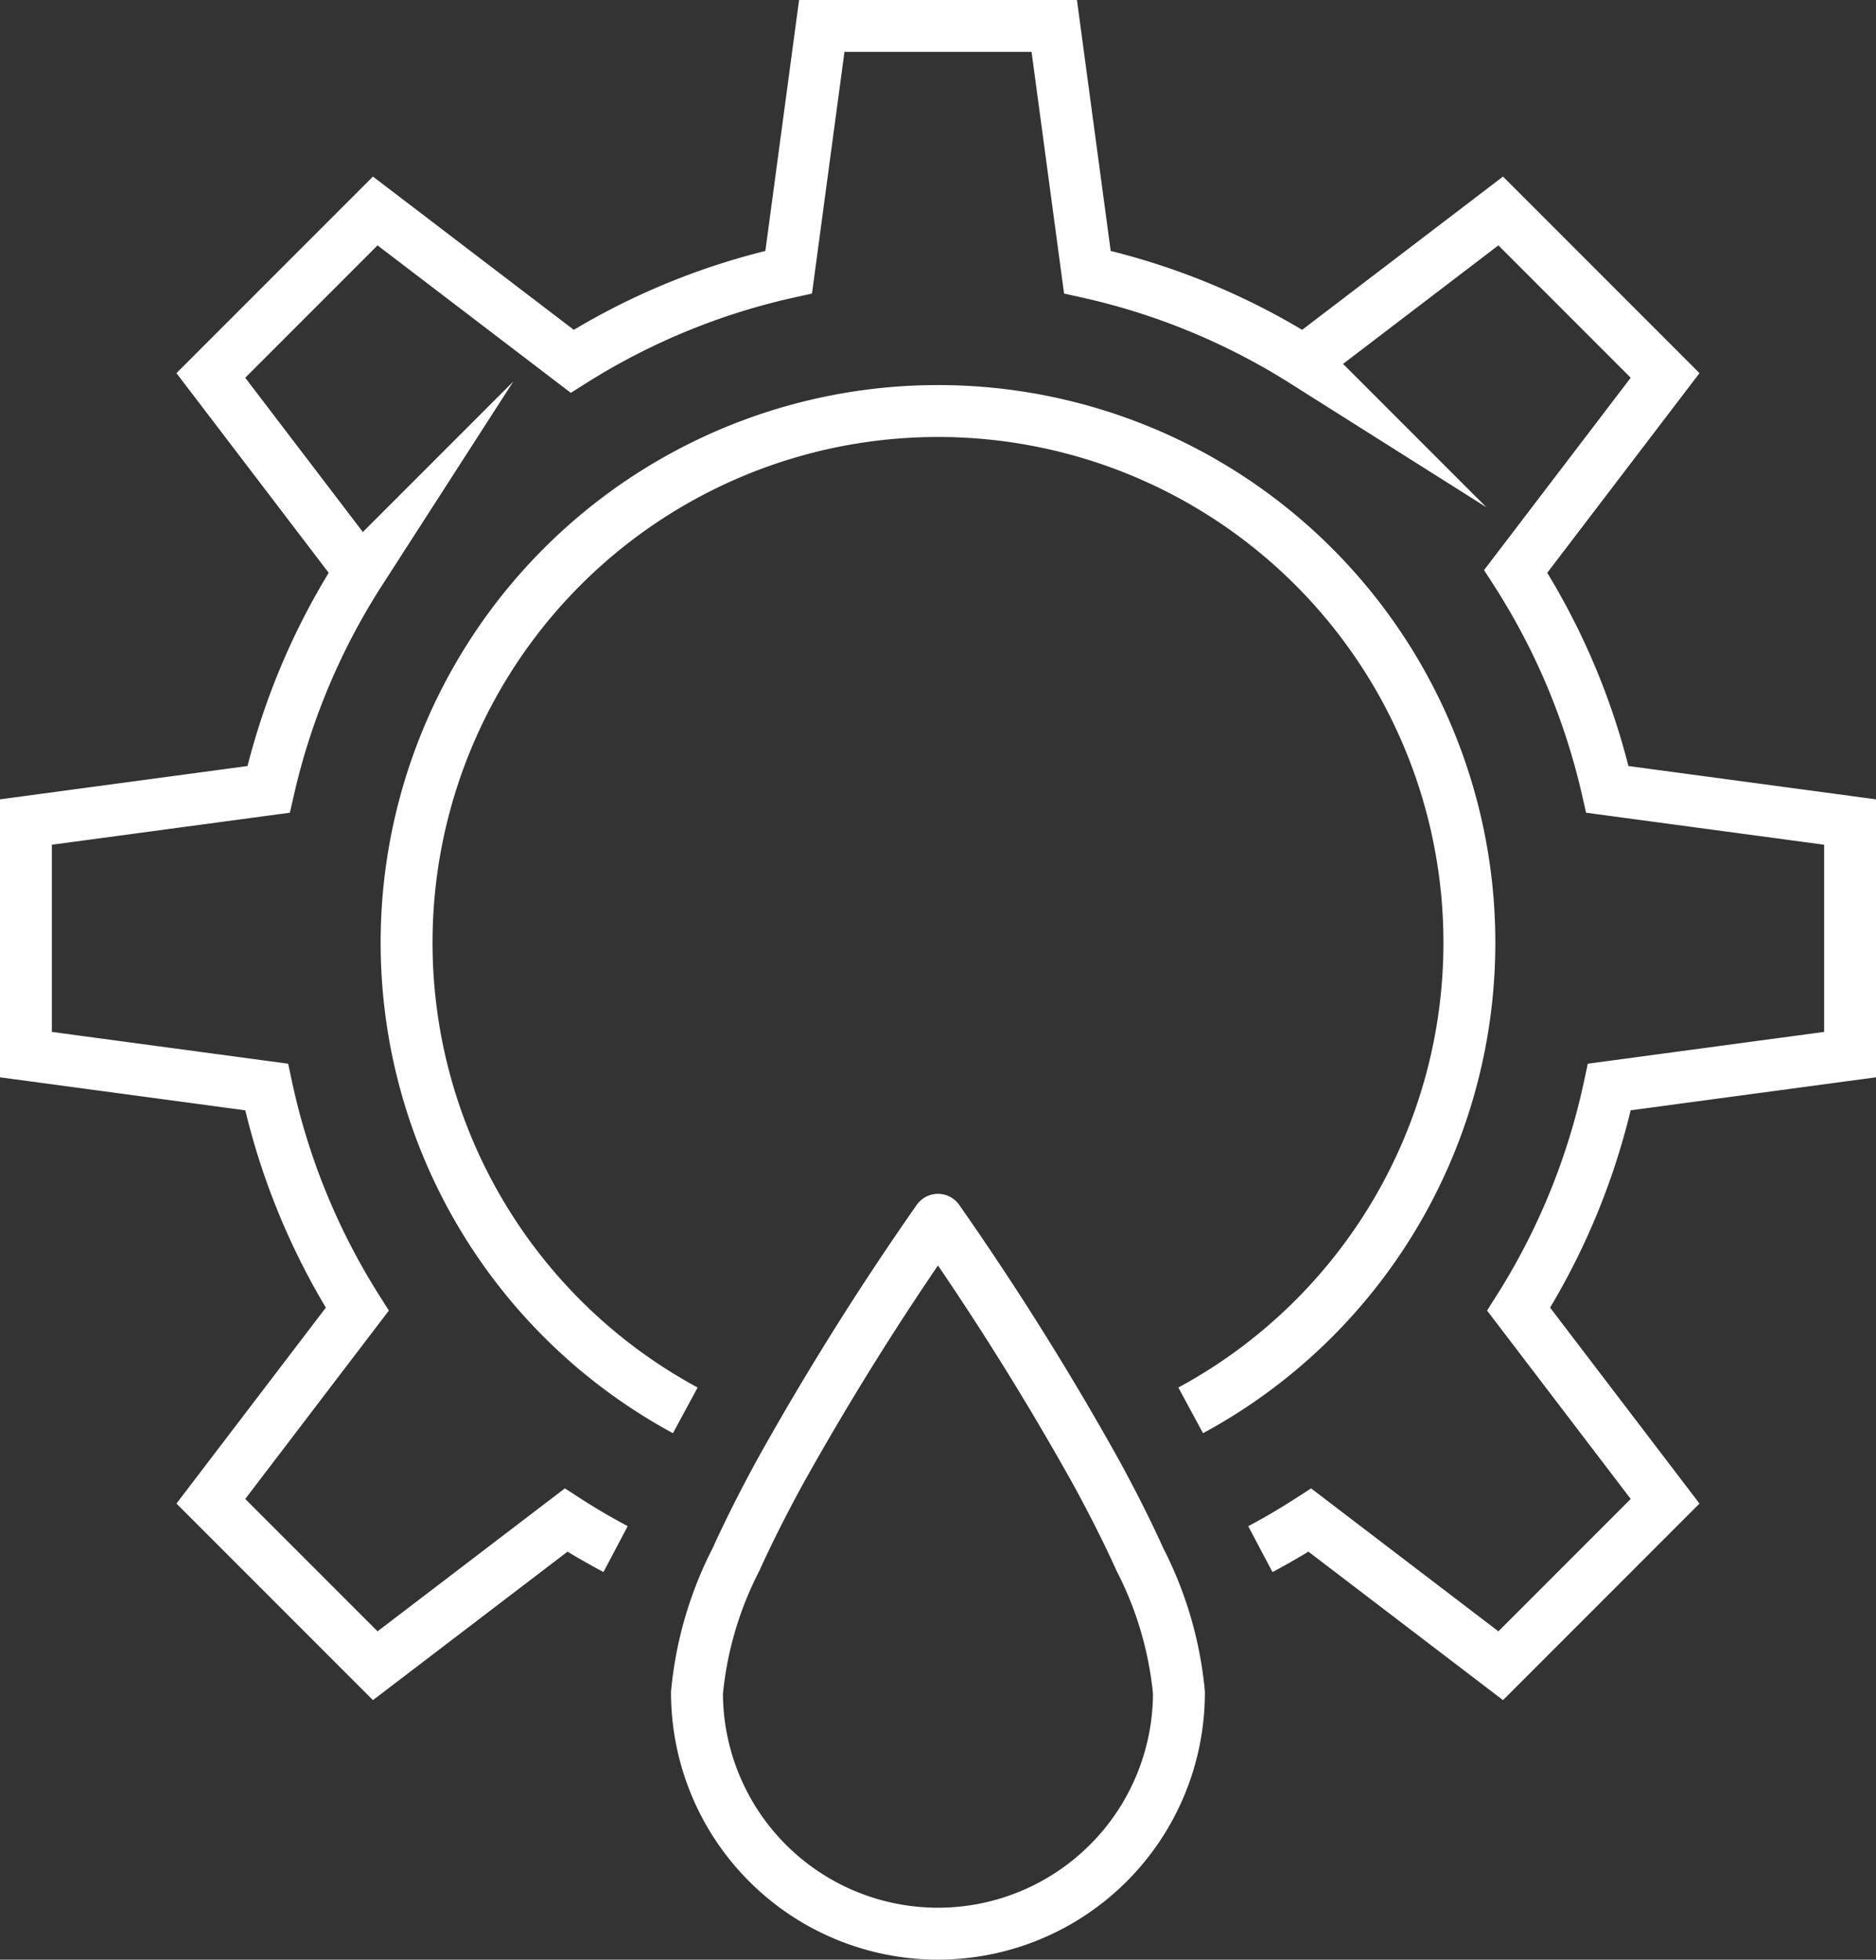
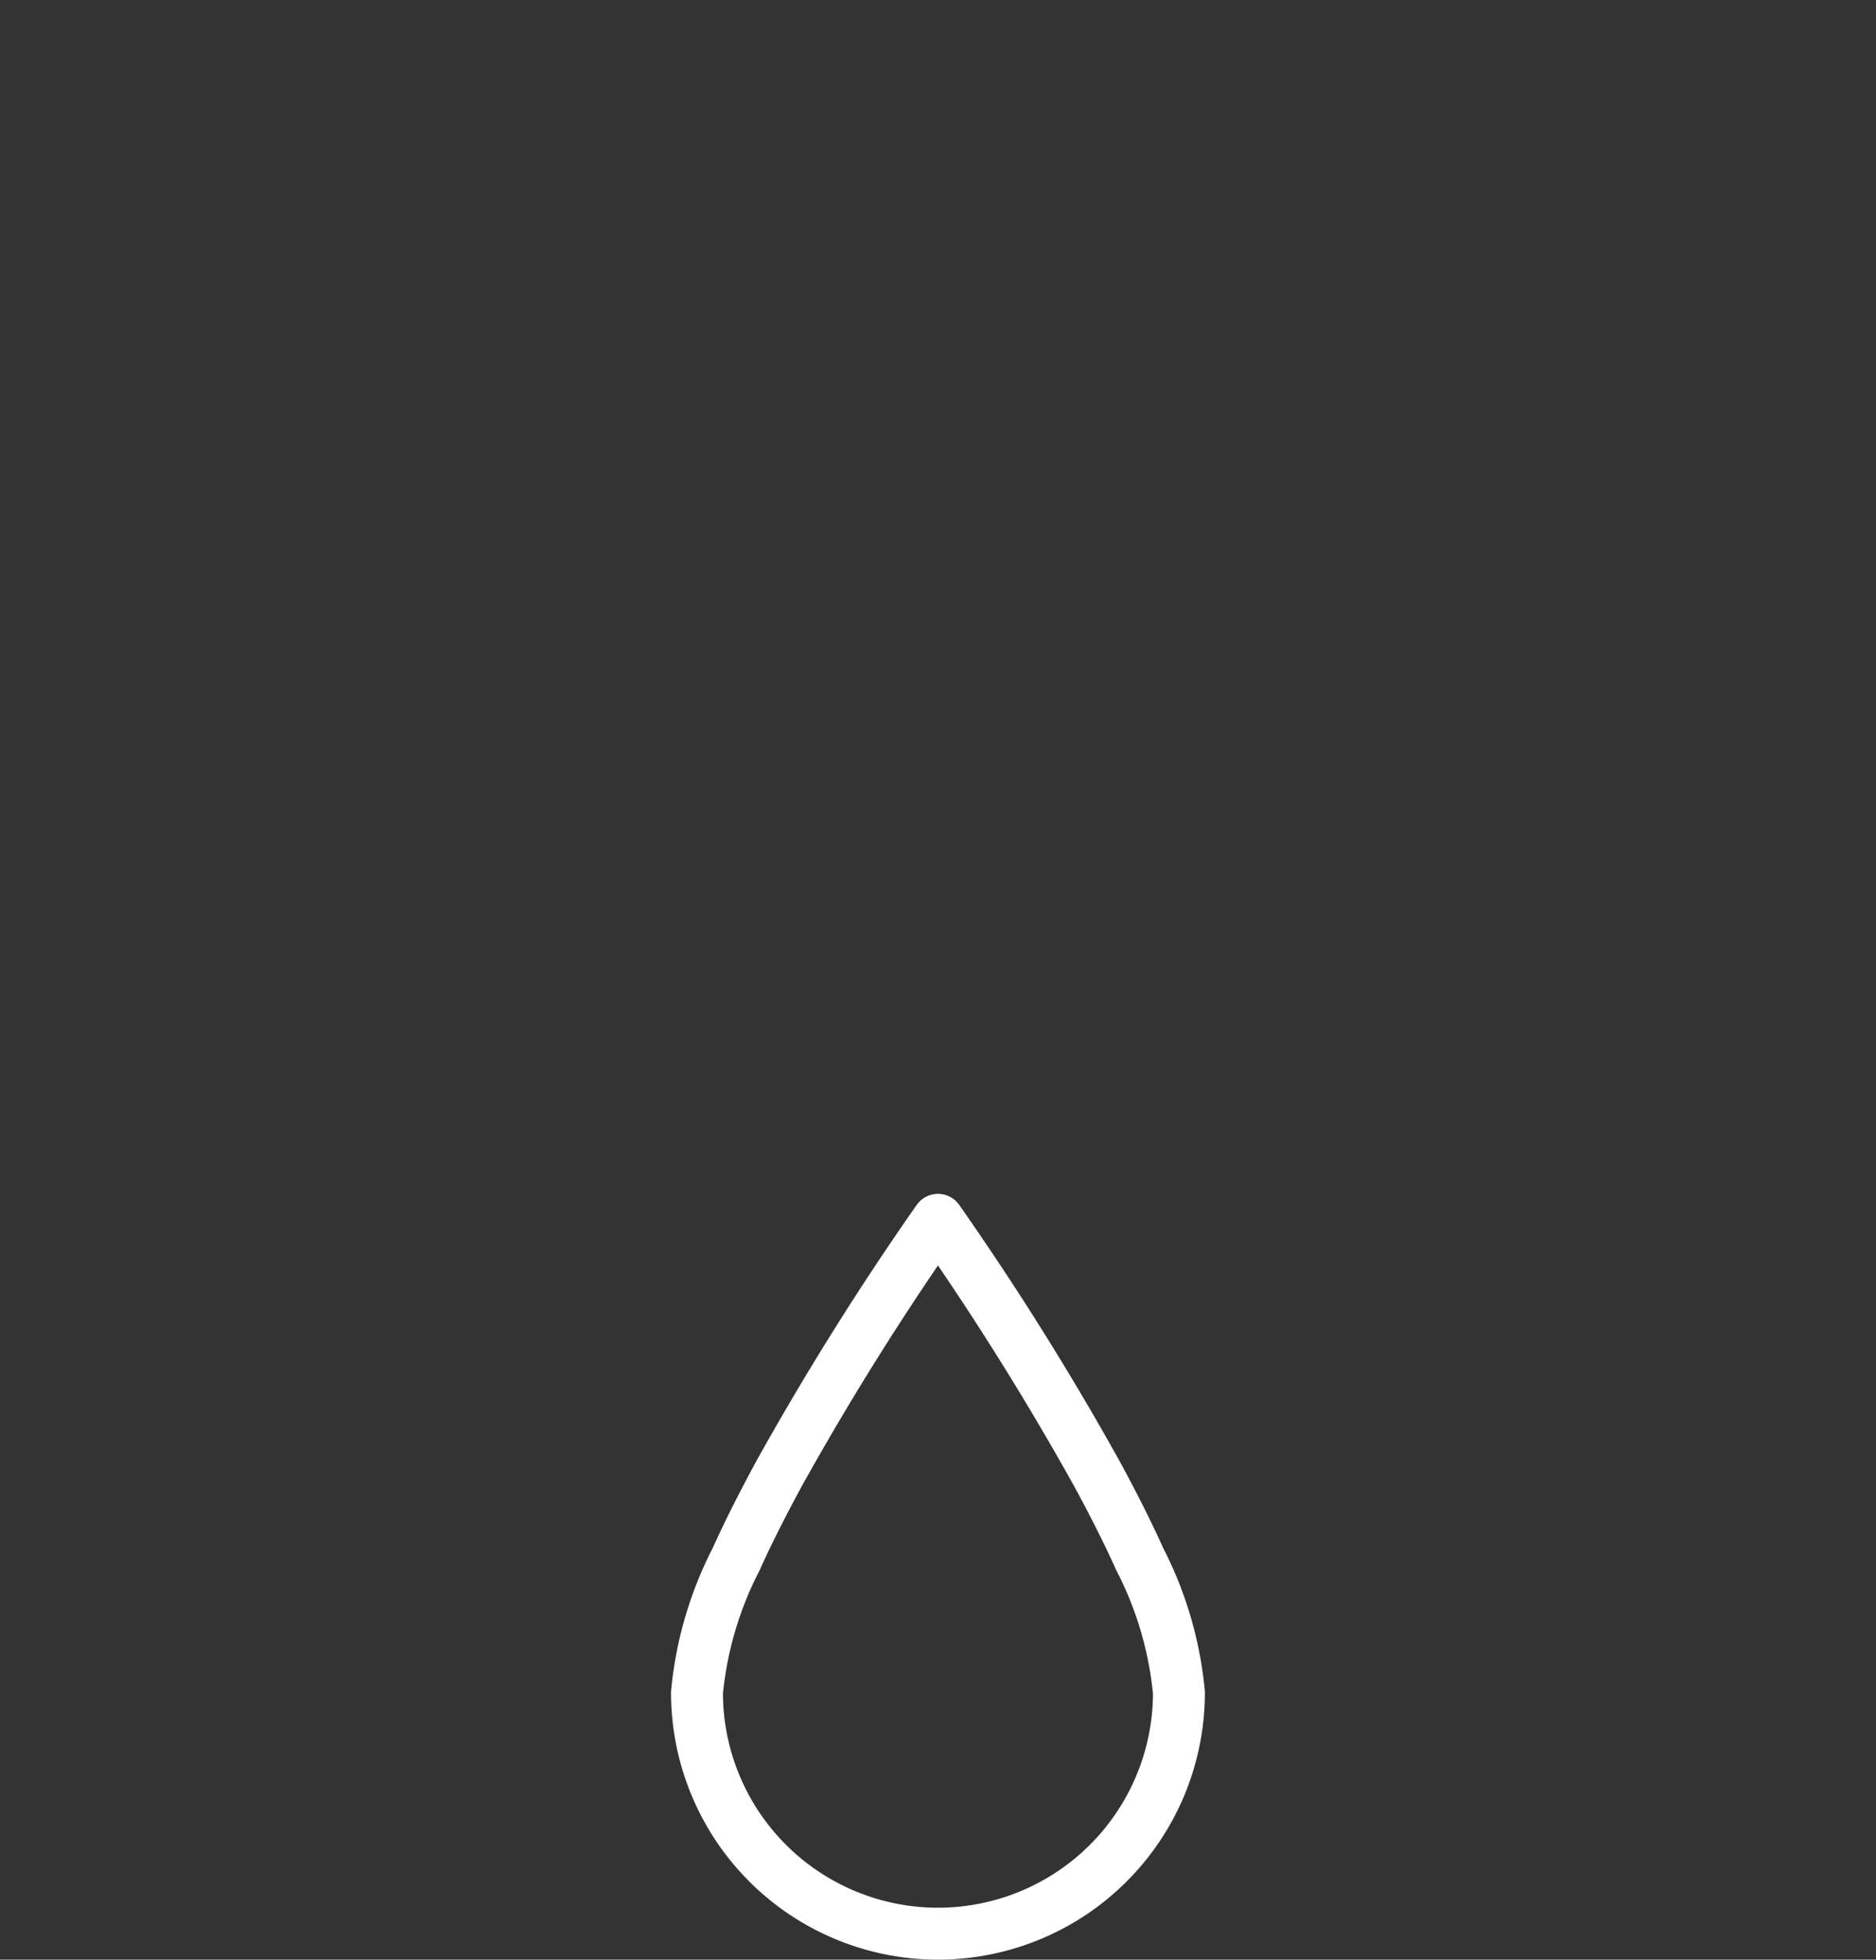
<svg xmlns="http://www.w3.org/2000/svg" width="72.301" height="75.498" viewBox="0 0 72.301 75.498">
  <rect x="0" y="0" width="72.301" height="75.498" fill="#333333" stroke="none" />
  <g id="Group_18" data-name="Group 18" transform="translate(-557.46 562.25)">
    <path id="Path_26" data-name="Path 26" d="M701.074-312.365a9.287,9.287,0,0,1-9.287,9.287,9.287,9.287,0,0,1-9.287-9.287,14.1,14.1,0,0,1,1.505-5.132c.49-1.085,1.067-2.219,1.682-3.348a112.366,112.366,0,0,1,6.1-9.736,112.332,112.332,0,0,1,6.1,9.736c.616,1.129,1.193,2.264,1.682,3.349A14.089,14.089,0,0,1,701.074-312.365Z" transform="translate(-98.178 -184.675)" fill="none" stroke="#fff" stroke-linejoin="round" stroke-width="2" />
    <g id="Group_17" data-name="Group 17" transform="translate(558.46 -561.25)">
-       <path id="Path_27" data-name="Path 27" d="M583.871-507.914a20.479,20.479,0,0,1-10.741-18.021,20.48,20.48,0,0,1,20.48-20.48,20.479,20.479,0,0,1,20.48,20.48,20.476,20.476,0,0,1-10.741,18.021m2.685,5.346c.654-.346,1.289-.721,1.907-1.119l7.356,5.611,6.336-6.336-5.644-7.4a26.3,26.3,0,0,0,3.495-8.56l9.278-1.248v-8.96l-9.354-1.258a26.3,26.3,0,0,0-3.532-8.4l5.757-7.548-6.336-6.336-7.591,5.79a26.3,26.3,0,0,0-8.339-3.434l-1.276-9.484h-8.96l-1.275,9.484a26.277,26.277,0,0,0-8.343,3.434l-7.591-5.79-6.336,6.336,5.757,7.548a26.3,26.3,0,0,0-3.532,8.4l-9.352,1.258v8.96l9.276,1.248a26.3,26.3,0,0,0,3.495,8.56l-5.644,7.4,6.336,6.336,7.356-5.611q.929.6,1.907,1.117" transform="translate(-558.46 561.25)" fill="none" stroke="#fff" stroke-miterlimit="10" stroke-width="2" />
-     </g>
+       </g>
  </g>
</svg>